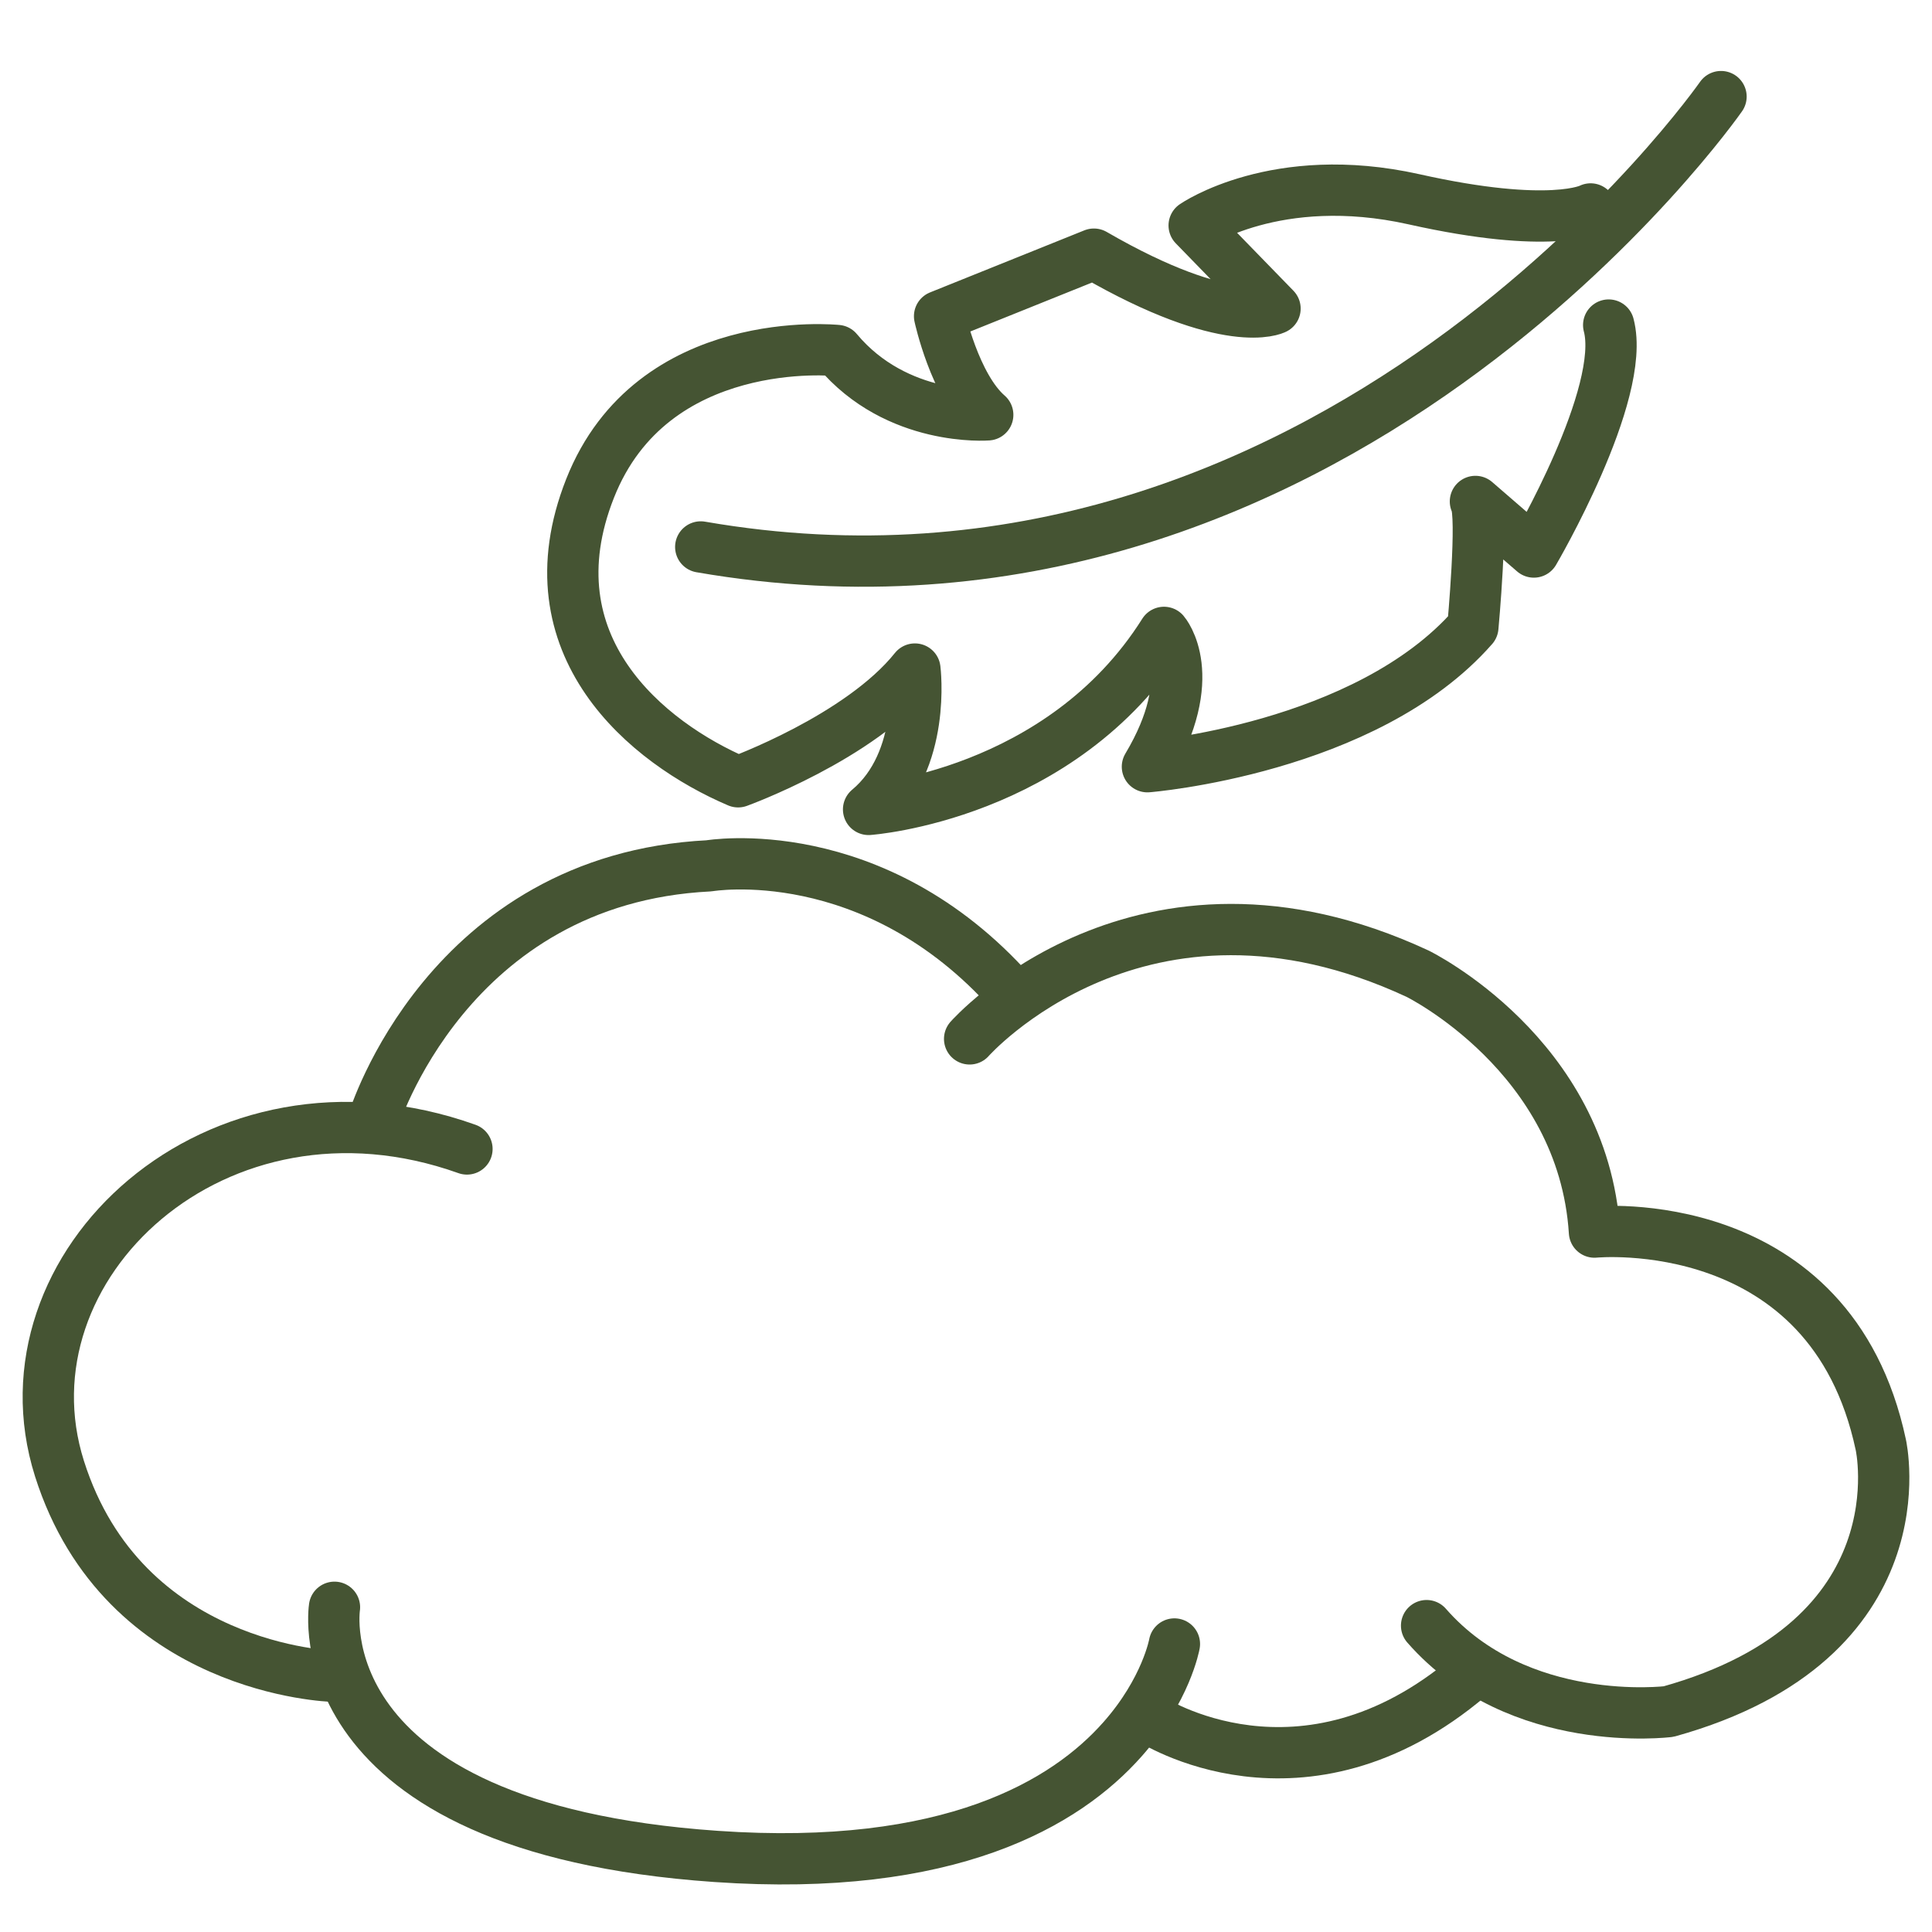
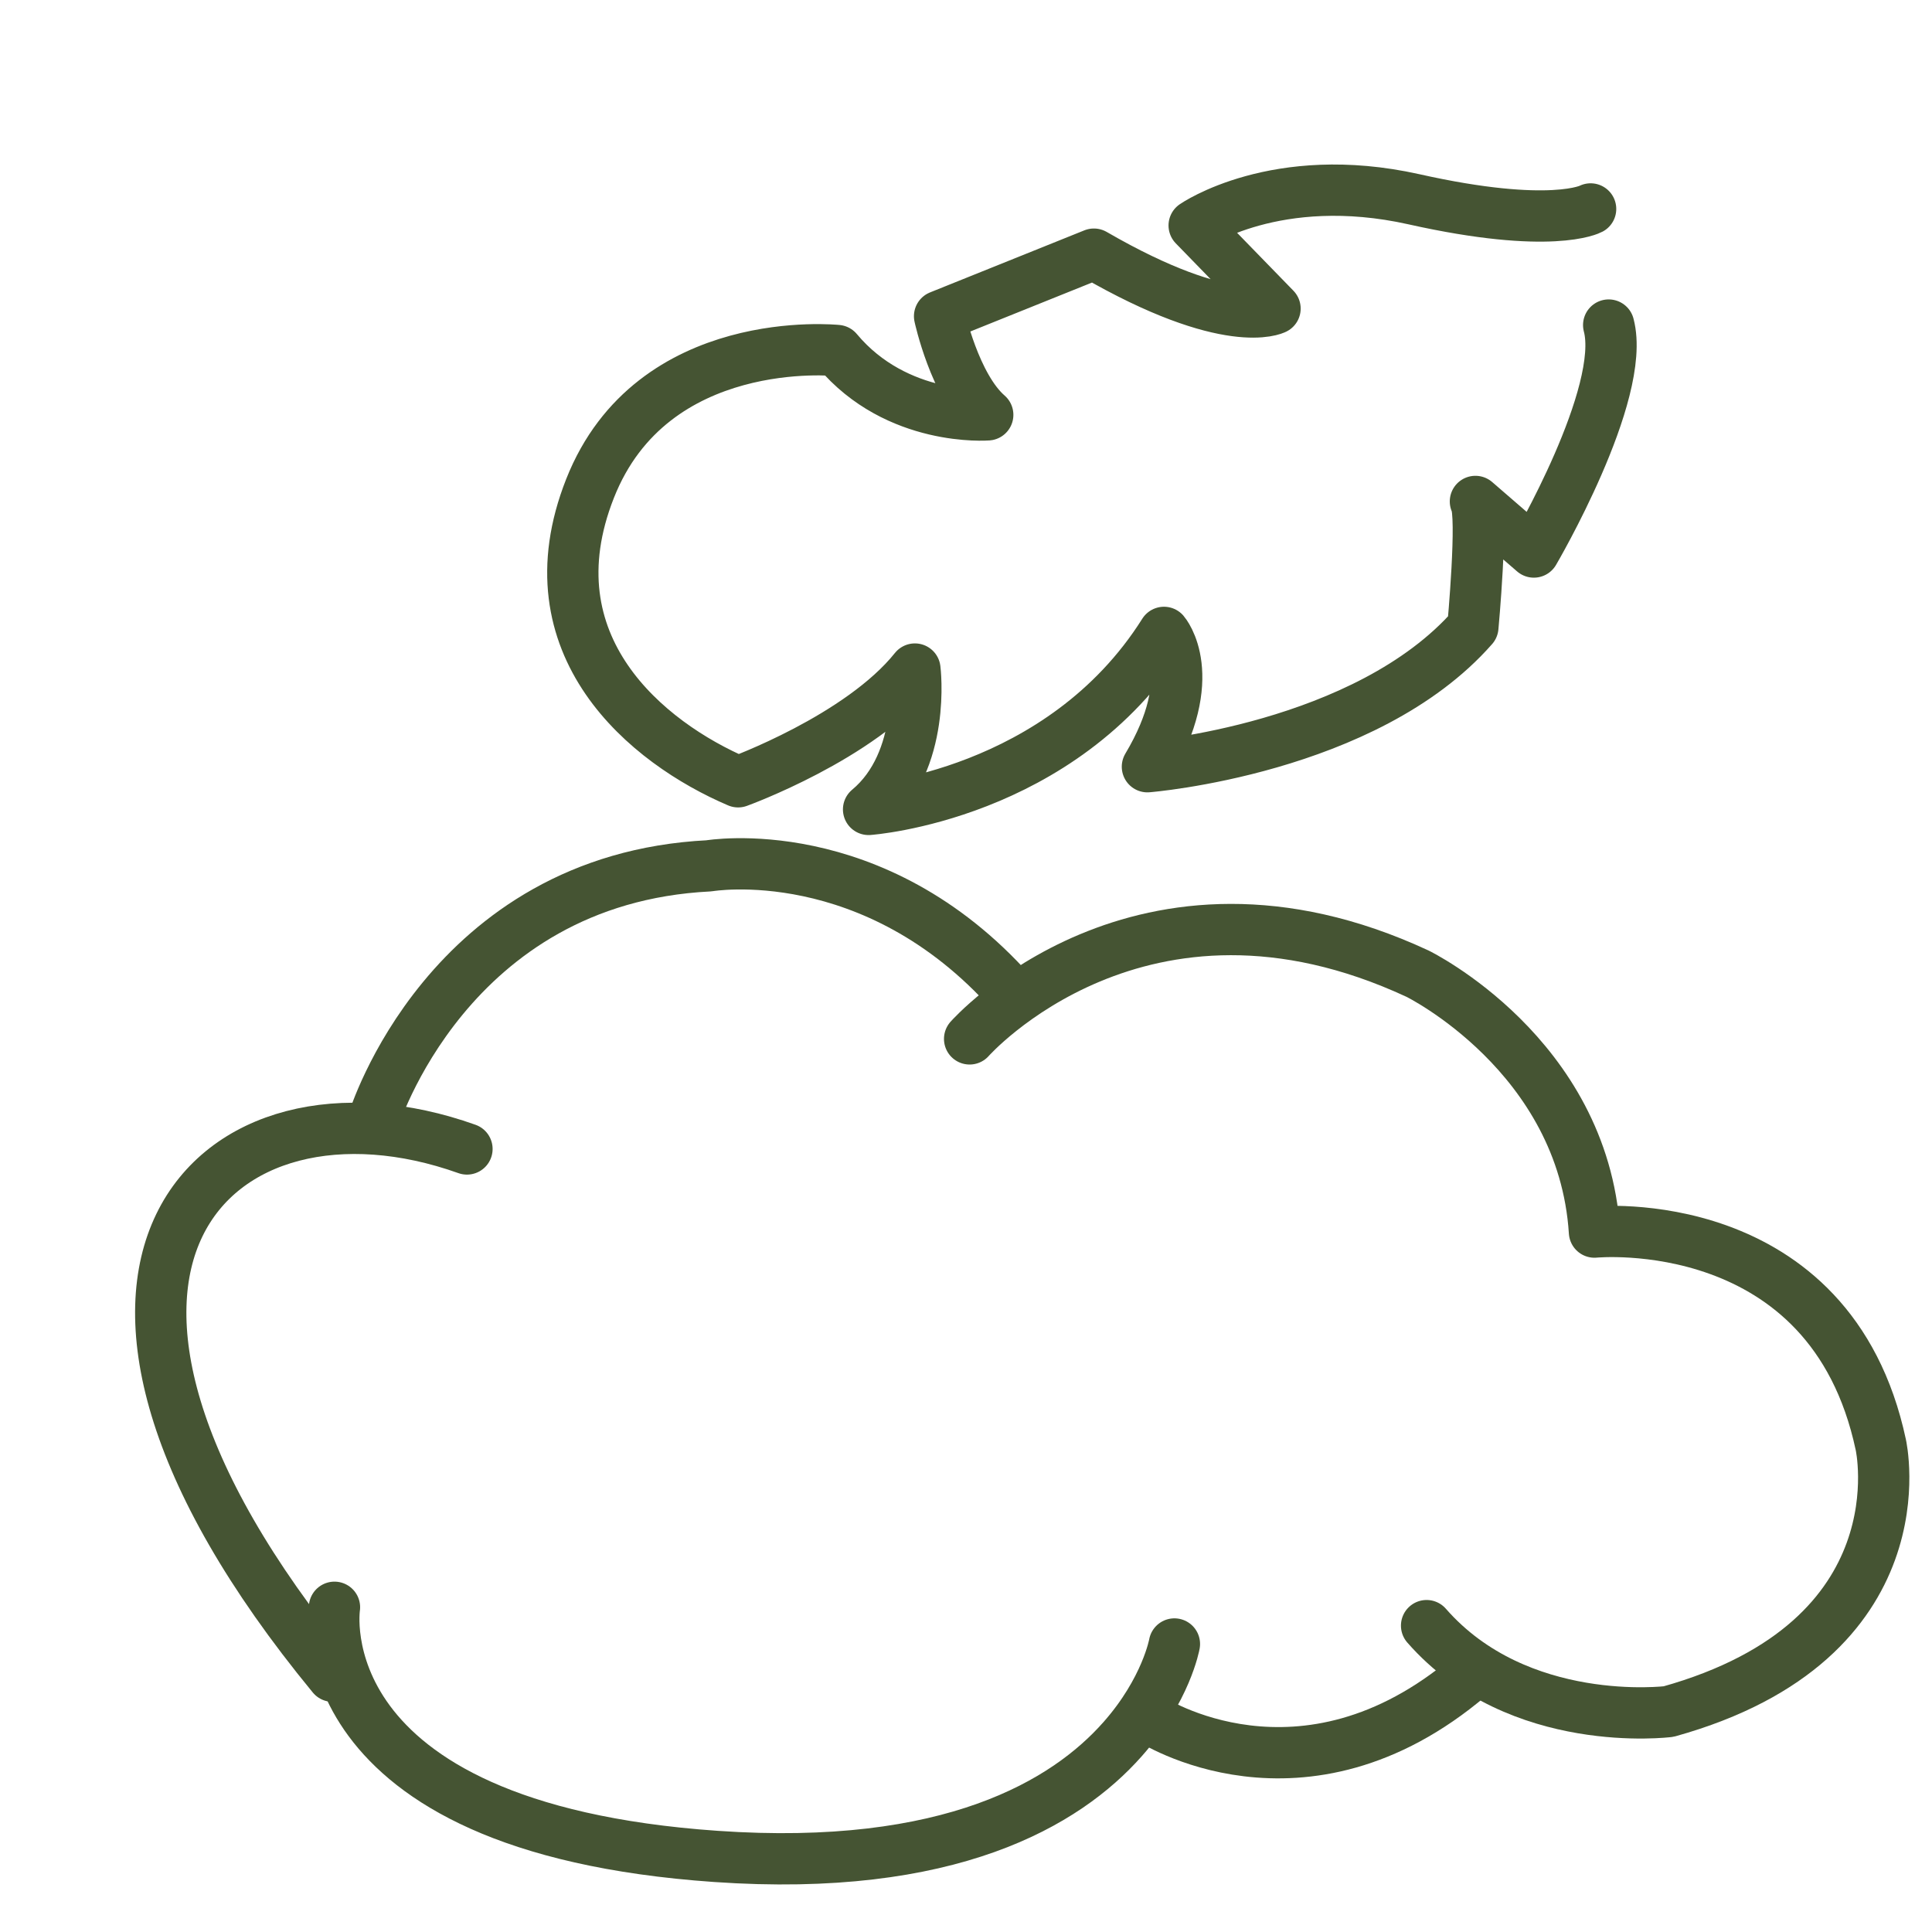
<svg xmlns="http://www.w3.org/2000/svg" width="40" height="40" viewBox="0 0 40 40" fill="none">
-   <path d="M6.886 34.704C6.886 34.704 2.556 34.589 1.231 30.405C-0.093 26.219 4.475 21.934 9.668 23.788" stroke="#455433" stroke-width="1.062" stroke-linecap="round" stroke-linejoin="round" />
+   <path d="M6.886 34.704C-0.093 26.219 4.475 21.934 9.668 23.788" stroke="#455433" stroke-width="1.062" stroke-linecap="round" stroke-linejoin="round" />
  <path d="M20.075 21.509C20.075 21.509 23.614 17.493 29.349 20.159C29.349 20.159 32.778 21.838 33.012 25.509C33.012 25.509 37.899 25.025 38.94 29.912C38.94 29.912 39.856 33.956 34.547 35.436C34.547 35.436 31.436 35.83 29.536 33.657" stroke="#455433" stroke-width="1.062" stroke-linecap="round" stroke-linejoin="round" />
  <path d="M6.925 33.277C6.925 33.277 6.217 37.837 14.821 38.435C19.671 38.772 22.072 37.331 23.241 36.009C24.147 34.986 24.315 34.037 24.315 34.037" stroke="#455433" stroke-width="1.062" stroke-linecap="round" stroke-linejoin="round" />
  <path d="M23.812 35.584C23.812 35.584 26.957 37.651 30.428 34.703" stroke="#455433" stroke-width="1.062" stroke-linecap="round" stroke-linejoin="round" />
  <path d="M7.728 23.204C7.728 23.204 9.257 18.196 14.68 17.926C14.68 17.926 18.081 17.34 20.95 20.564" stroke="#455433" stroke-width="1.062" stroke-linecap="round" stroke-linejoin="round" />
-   <path d="M35.632 2C35.632 2 27.567 13.588 14.508 11.324" stroke="#455433" stroke-width="1.062" stroke-linecap="round" stroke-linejoin="round" />
  <path d="M32.932 4.326C32.932 4.326 32.121 4.763 29.271 4.125C26.421 3.49 24.724 4.668 24.724 4.668L26.398 6.389C26.398 6.389 25.447 6.882 22.648 5.262L19.453 6.547C19.453 6.547 19.767 7.997 20.45 8.589C20.45 8.589 18.57 8.738 17.333 7.257C17.333 7.257 13.502 6.853 12.216 10.114C10.929 13.373 13.402 15.383 15.282 16.186C15.282 16.186 17.807 15.272 18.942 13.852C18.942 13.852 19.186 15.756 17.983 16.758C17.983 16.758 21.968 16.477 24.099 13.093C24.099 13.093 24.878 13.992 23.756 15.874C23.756 15.874 28.277 15.512 30.494 12.984C30.494 12.984 30.709 10.664 30.547 10.382L31.757 11.429C31.757 11.429 33.681 8.149 33.306 6.73" stroke="#455433" stroke-width="1.062" stroke-linecap="round" stroke-linejoin="round" />
</svg>